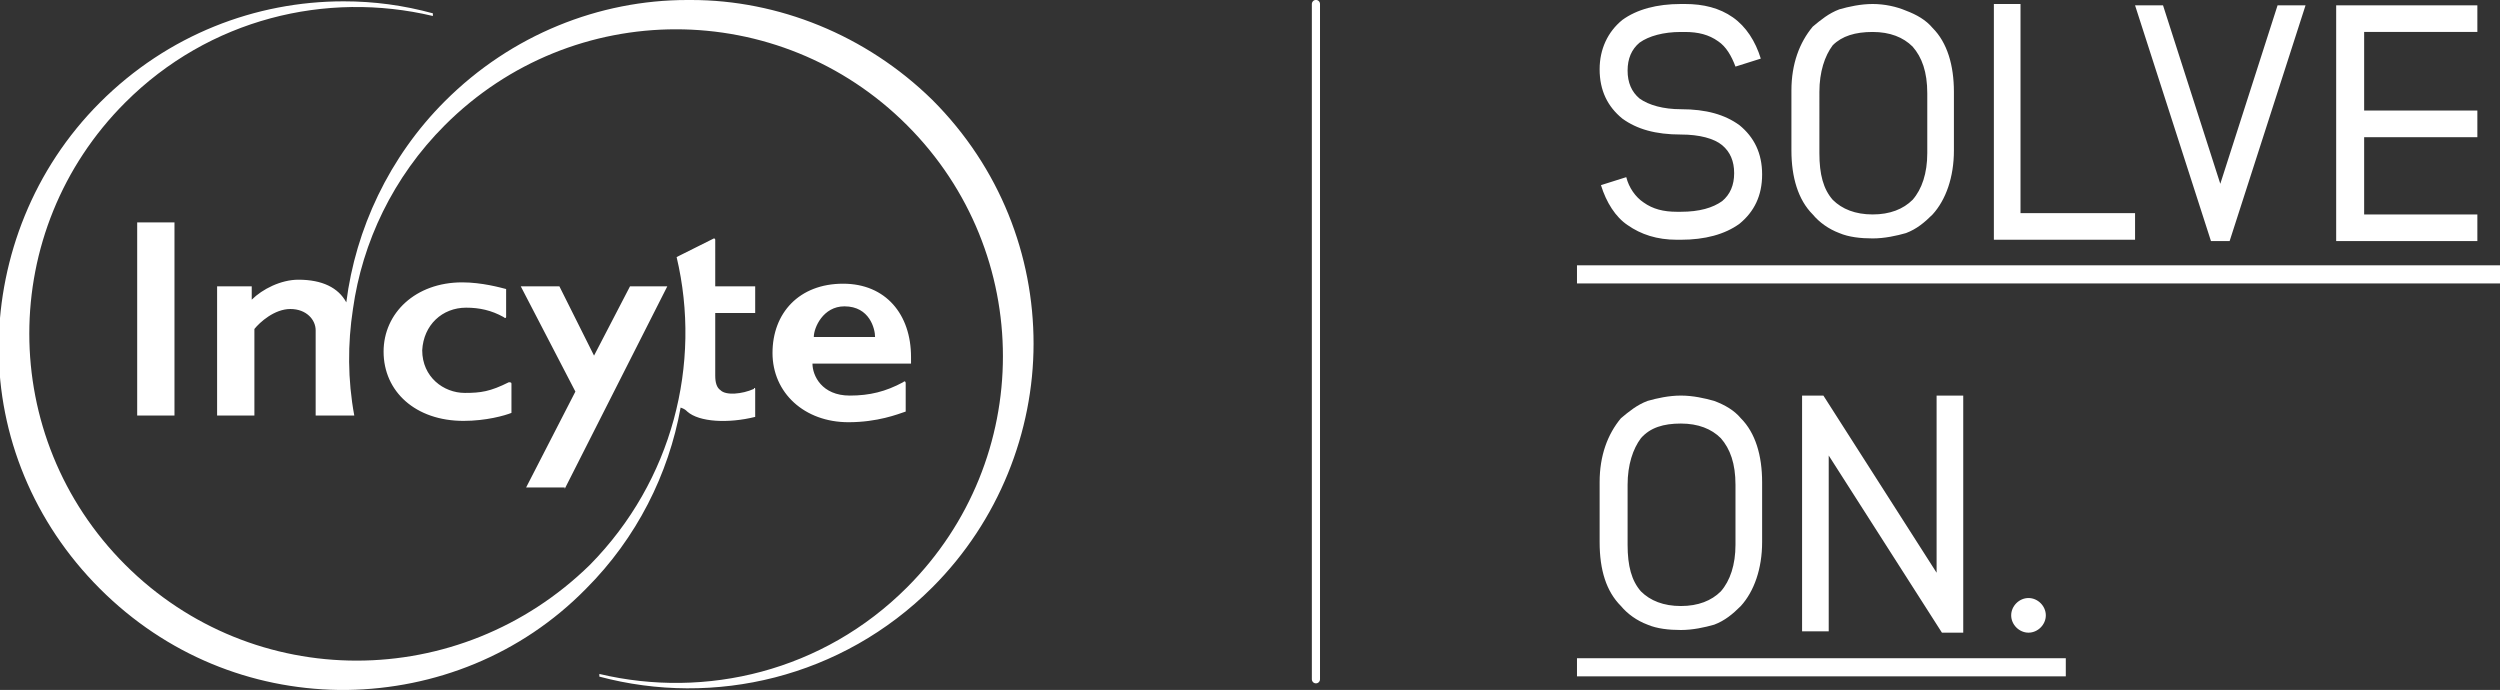
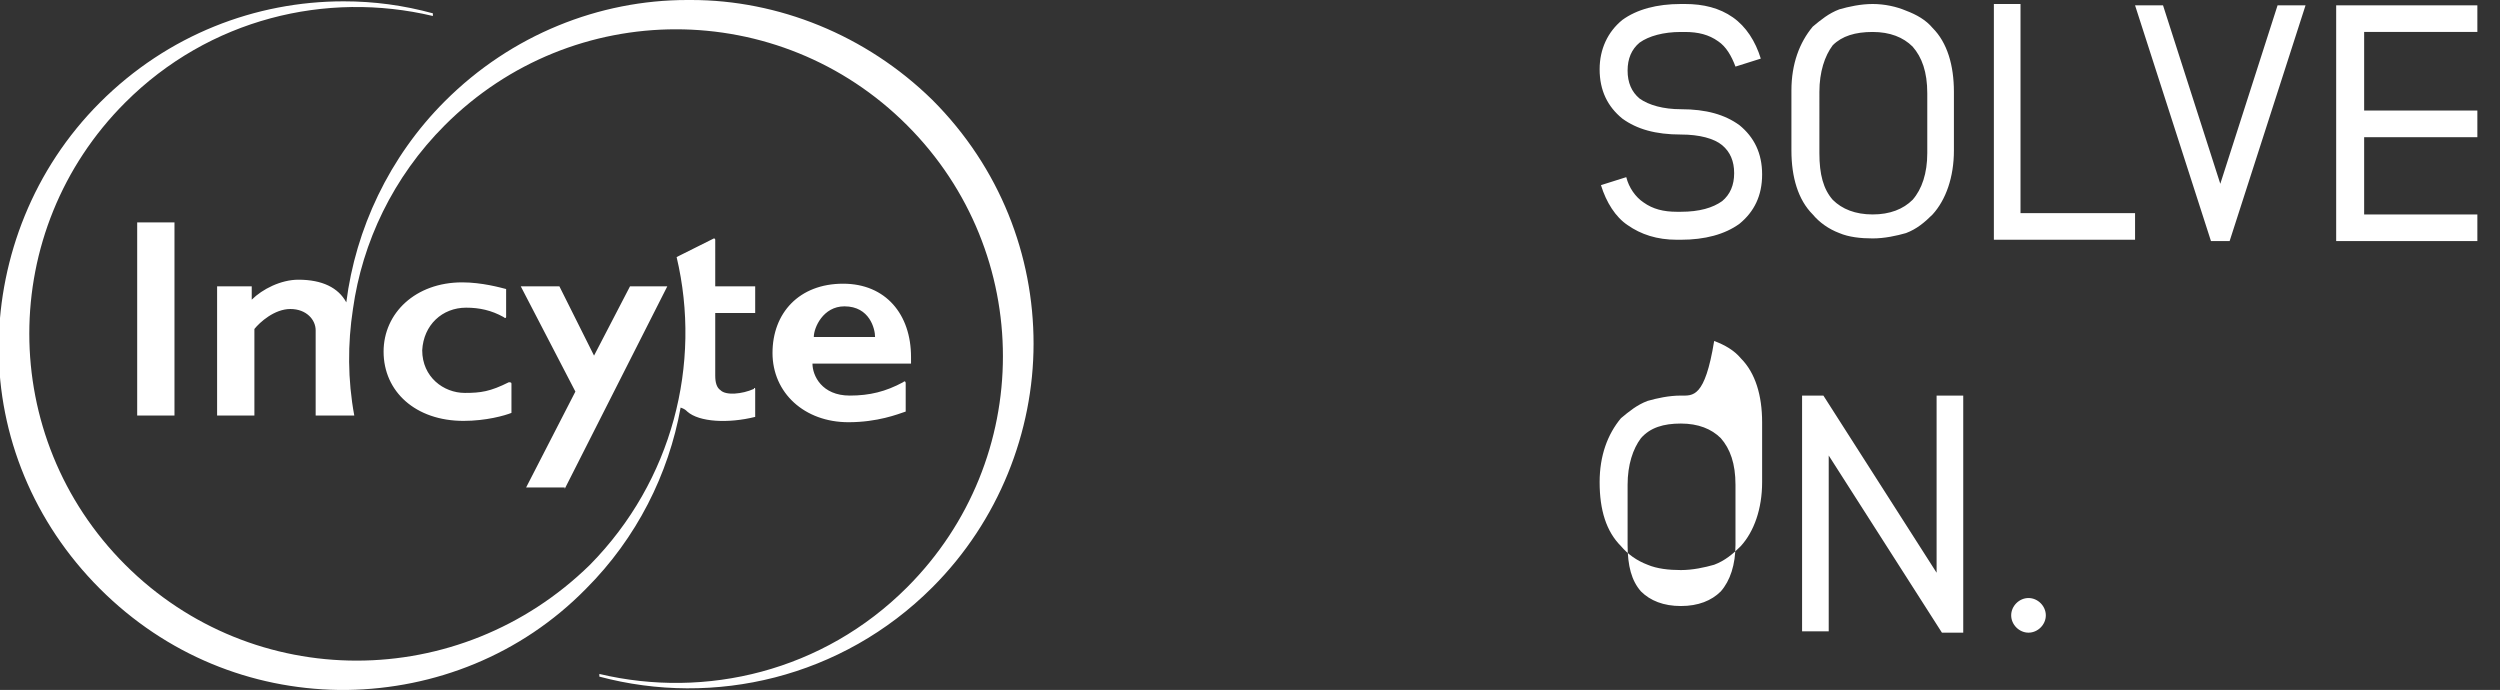
<svg xmlns="http://www.w3.org/2000/svg" xmlns:xlink="http://www.w3.org/1999/xlink" version="1.1" id="Layer_1" x="0px" y="0px" viewBox="0 0 187.7 51.8" style="enable-background:new 0 0 187.7 51.8;" xml:space="preserve">
  <rect x="0" y="0" width="187.7" height="51.8" fill="#333333" stroke="none" />
  <style type="text/css"> .st0{clip-path:url(#SVGID_2_);fill:#FFFFFF;} .st1{clip-path:url(#SVGID_2_);fill:none;stroke:#FFFFFF;stroke-width:0.612;stroke-linecap:round;} .st2{clip-path:url(#SVGID_2_);fill:none;stroke:#FFFFFF;stroke-width:1.361;} </style>
  <g>
    <defs>
      <rect id="SVGID_1_" width="187.7" height="51.8" />
    </defs>
    <clipPath id="SVGID_2_">
      <use xlink:href="#SVGID_1_" style="overflow:visible;" />
    </clipPath>
    <path class="st0" d="M42.4,36.7l7.7-15.2h-2.8l-2.7,5.2l-2.6-5.2h-2.9l4.1,7.9l-3.7,7.2H42.4z M51.9,0h-0.3C45,0,38.4,2.6,33.4,7.6 c-4.2,4.2-6.7,9.6-7.4,15.1c-0.6-1.1-1.8-1.7-3.6-1.7c-1.3,0-2.7,0.7-3.5,1.5v-1h-2.6v9.7h2.8v-6.5c0.4-0.5,1.5-1.5,2.7-1.5 c1.2,0,1.9,0.8,1.9,1.6v6.4h2.9c-0.5-2.7-0.5-5.4-0.1-8l0,0c0.7-5,3-9.9,6.9-13.8c9.6-9.6,25.1-9.6,34.7,0c9.6,9.6,9.6,25.1,0,34.7 c-6.3,6.3-15.1,8.4-23.1,6.5L45,50.8c8.6,2.3,18.2,0.1,25-6.7c5-5,7.6-11.7,7.6-18.3c0-6.6-2.5-13.2-7.6-18.3C65,2.6,58.4,0,51.9,0 M51.6,30.9c0.9,0.8,3.1,0.9,5.1,0.4v-2.1c0-0.1-0.1-0.1-0.1,0c-0.9,0.4-2.1,0.5-2.5,0.1c-0.3-0.2-0.4-0.6-0.4-1.1v-4.7h3v-2h-3V18 c0-0.1-0.1-0.1-0.1-0.1l-2.8,1.4c1.9,8-0.3,16.8-6.5,23.1C34.5,52,19,52,9.4,42.4c-9.6-9.6-9.6-25.1,0-34.7 c6.3-6.3,15.1-8.4,23.1-6.5l0-0.2c-2.2-0.6-4.4-0.9-6.7-0.9c-6.6,0-13.2,2.5-18.3,7.6c-5,5-7.5,11.6-7.6,18.1v0.3 c0,6.6,2.6,13.1,7.6,18.1c5,5,11.4,7.5,17.9,7.6h0.7c6.5-0.1,13-2.6,17.9-7.6c3.8-3.8,6.2-8.6,7.1-13.6 C51.4,30.7,51.5,30.8,51.6,30.9 M13.1,16.7h-2.8v14.5h2.8V16.7z M65.7,25.3c0-0.6-0.4-2.3-2.3-2.3c-1.6,0-2.3,1.6-2.3,2.3H65.7z M68.5,27.3H61c0,0.9,0.7,2.4,2.8,2.4c1.5,0,2.7-0.3,4-1c0.1-0.1,0.2-0.1,0.2,0.1v2.1c-0.6,0.2-2.1,0.8-4.3,0.8 c-3.3,0-5.7-2.2-5.7-5.2c0-3,2-5.2,5.3-5.2c3.2,0,5.1,2.3,5.1,5.5V27.3z M35,23.1c1,0,1.9,0.2,2.8,0.7c0.1,0.1,0.2,0.1,0.2,0v-2.1 c-0.4-0.1-1.8-0.5-3.3-0.5c-3.5,0-5.9,2.3-5.9,5.2c0,3,2.4,5.2,6,5.2c1.7,0,3.1-0.4,3.6-0.6v-2.2c0-0.1-0.1-0.1-0.2-0.1 c-1.4,0.7-2.1,0.8-3.3,0.8c-1.6,0-3.2-1.2-3.2-3.2C31.8,24.4,33.2,23.1,35,23.1" />
-     <line class="st1" x1="98.8" y1="0.3" x2="98.8" y2="51" />
-     <path class="st0" d="M152.3,44.9c-0.7,0-1.3,0.6-1.3,1.3s0.6,1.3,1.3,1.3c0.7,0,1.3-0.6,1.3-1.3S153,44.9,152.3,44.9 M147.4,47.5 V29.7h-2V43l-8.5-13.3h-1.6v17.7h2V34.2l8.5,13.3H147.4z M126.2,31.8c1.3,0,2.3,0.4,3,1.1c0.7,0.8,1.1,1.9,1.1,3.5v4.5 c0,1.5-0.4,2.7-1.1,3.5c-0.7,0.7-1.7,1.1-3,1.1c-1.3,0-2.3-0.4-3-1.1c-0.7-0.8-1-1.9-1-3.5v-4.5c0-1.5,0.4-2.7,1-3.5 C123.9,32.1,124.9,31.8,126.2,31.8 M126.2,29.7c-0.9,0-1.8,0.2-2.5,0.4c-0.8,0.3-1.4,0.8-2,1.3c-1,1.2-1.6,2.8-1.6,4.8v4.5 c0,2.1,0.5,3.7,1.6,4.8c0.5,0.6,1.2,1.1,2,1.4c0.7,0.3,1.6,0.4,2.5,0.4c0.9,0,1.8-0.2,2.5-0.4c0.8-0.3,1.4-0.8,2-1.4 c1-1.1,1.6-2.8,1.6-4.8v-4.5c0-2-0.5-3.7-1.6-4.8c-0.5-0.6-1.2-1-2-1.3C128,29.9,127.1,29.7,126.2,29.7" />
+     <path class="st0" d="M152.3,44.9c-0.7,0-1.3,0.6-1.3,1.3s0.6,1.3,1.3,1.3c0.7,0,1.3-0.6,1.3-1.3S153,44.9,152.3,44.9 M147.4,47.5 V29.7h-2V43l-8.5-13.3h-1.6v17.7h2V34.2l8.5,13.3H147.4z M126.2,31.8c1.3,0,2.3,0.4,3,1.1c0.7,0.8,1.1,1.9,1.1,3.5v4.5 c0,1.5-0.4,2.7-1.1,3.5c-0.7,0.7-1.7,1.1-3,1.1c-1.3,0-2.3-0.4-3-1.1c-0.7-0.8-1-1.9-1-3.5v-4.5c0-1.5,0.4-2.7,1-3.5 C123.9,32.1,124.9,31.8,126.2,31.8 M126.2,29.7c-0.9,0-1.8,0.2-2.5,0.4c-0.8,0.3-1.4,0.8-2,1.3c-1,1.2-1.6,2.8-1.6,4.8c0,2.1,0.5,3.7,1.6,4.8c0.5,0.6,1.2,1.1,2,1.4c0.7,0.3,1.6,0.4,2.5,0.4c0.9,0,1.8-0.2,2.5-0.4c0.8-0.3,1.4-0.8,2-1.4 c1-1.1,1.6-2.8,1.6-4.8v-4.5c0-2-0.5-3.7-1.6-4.8c-0.5-0.6-1.2-1-2-1.3C128,29.9,127.1,29.7,126.2,29.7" />
    <path class="st0" d="M186,2.4v-2h-10.6v17.7H186v-2h-8.5v-5.8h8.5v-2h-8.5V2.4H186z M167.4,18.1l5.7-17.7H171l-4.3,13.4l-4.3-13.4 h-2.1l5.7,17.7H167.4z M151.7,16V0.3h-2v17.7h10.6v-2H151.7z M140.6,2.4c1.3,0,2.3,0.4,3,1.1c0.7,0.8,1.1,1.9,1.1,3.5v4.5 c0,1.5-0.4,2.7-1.1,3.5c-0.7,0.7-1.7,1.1-3,1.1c-1.3,0-2.3-0.4-3-1.1c-0.7-0.8-1-1.9-1-3.5V6.9c0-1.5,0.4-2.7,1-3.5 C138.3,2.7,139.3,2.4,140.6,2.4 M140.6,0.3c-0.9,0-1.8,0.2-2.5,0.4c-0.8,0.3-1.4,0.8-2,1.3c-1,1.2-1.6,2.8-1.6,4.8v4.5 c0,2,0.5,3.7,1.6,4.8c0.5,0.6,1.2,1.1,2,1.4c0.7,0.3,1.6,0.4,2.5,0.4c0.9,0,1.8-0.2,2.5-0.4c0.8-0.3,1.4-0.8,2-1.4 c1-1.1,1.6-2.8,1.6-4.8V6.9c0-2-0.5-3.7-1.6-4.8c-0.5-0.6-1.2-1-2-1.3C142.4,0.5,141.5,0.3,140.6,0.3 M126.2,0.3 c-1.8,0-3.3,0.4-4.4,1.2c-1.1,0.9-1.7,2.2-1.7,3.7c0,1.6,0.6,2.8,1.7,3.7c1.1,0.8,2.5,1.2,4.4,1.2c1.4,0,2.5,0.3,3.1,0.8 c0.6,0.5,0.9,1.2,0.9,2.1c0,0.9-0.3,1.6-0.9,2.1c-0.7,0.5-1.7,0.8-3.1,0.8h-0.3c-1,0-1.8-0.2-2.5-0.7c-0.6-0.4-1.1-1.1-1.3-1.9 l-1.9,0.6c0.4,1.3,1.1,2.4,2,3c1,0.7,2.2,1.1,3.7,1.1h0.3c1.8,0,3.3-0.4,4.4-1.2c1.1-0.9,1.7-2.1,1.7-3.7s-0.6-2.8-1.7-3.7 c-1.1-0.8-2.5-1.2-4.4-1.2c-1.3,0-2.4-0.3-3.1-0.8c-0.6-0.5-0.9-1.2-0.9-2.1c0-0.9,0.3-1.6,0.9-2.1c0.7-0.5,1.8-0.8,3.1-0.8h0.3 c1,0,1.8,0.2,2.5,0.7c0.6,0.4,1,1.1,1.3,1.9l1.9-0.6c-0.4-1.3-1.1-2.4-2.1-3.1c-1-0.7-2.2-1-3.6-1H126.2z" />
-     <line class="st2" x1="118.4" y1="20.6" x2="187.7" y2="20.6" />
-     <line class="st2" x1="118.4" y1="50.1" x2="155.1" y2="50.1" />
  </g>
</svg>